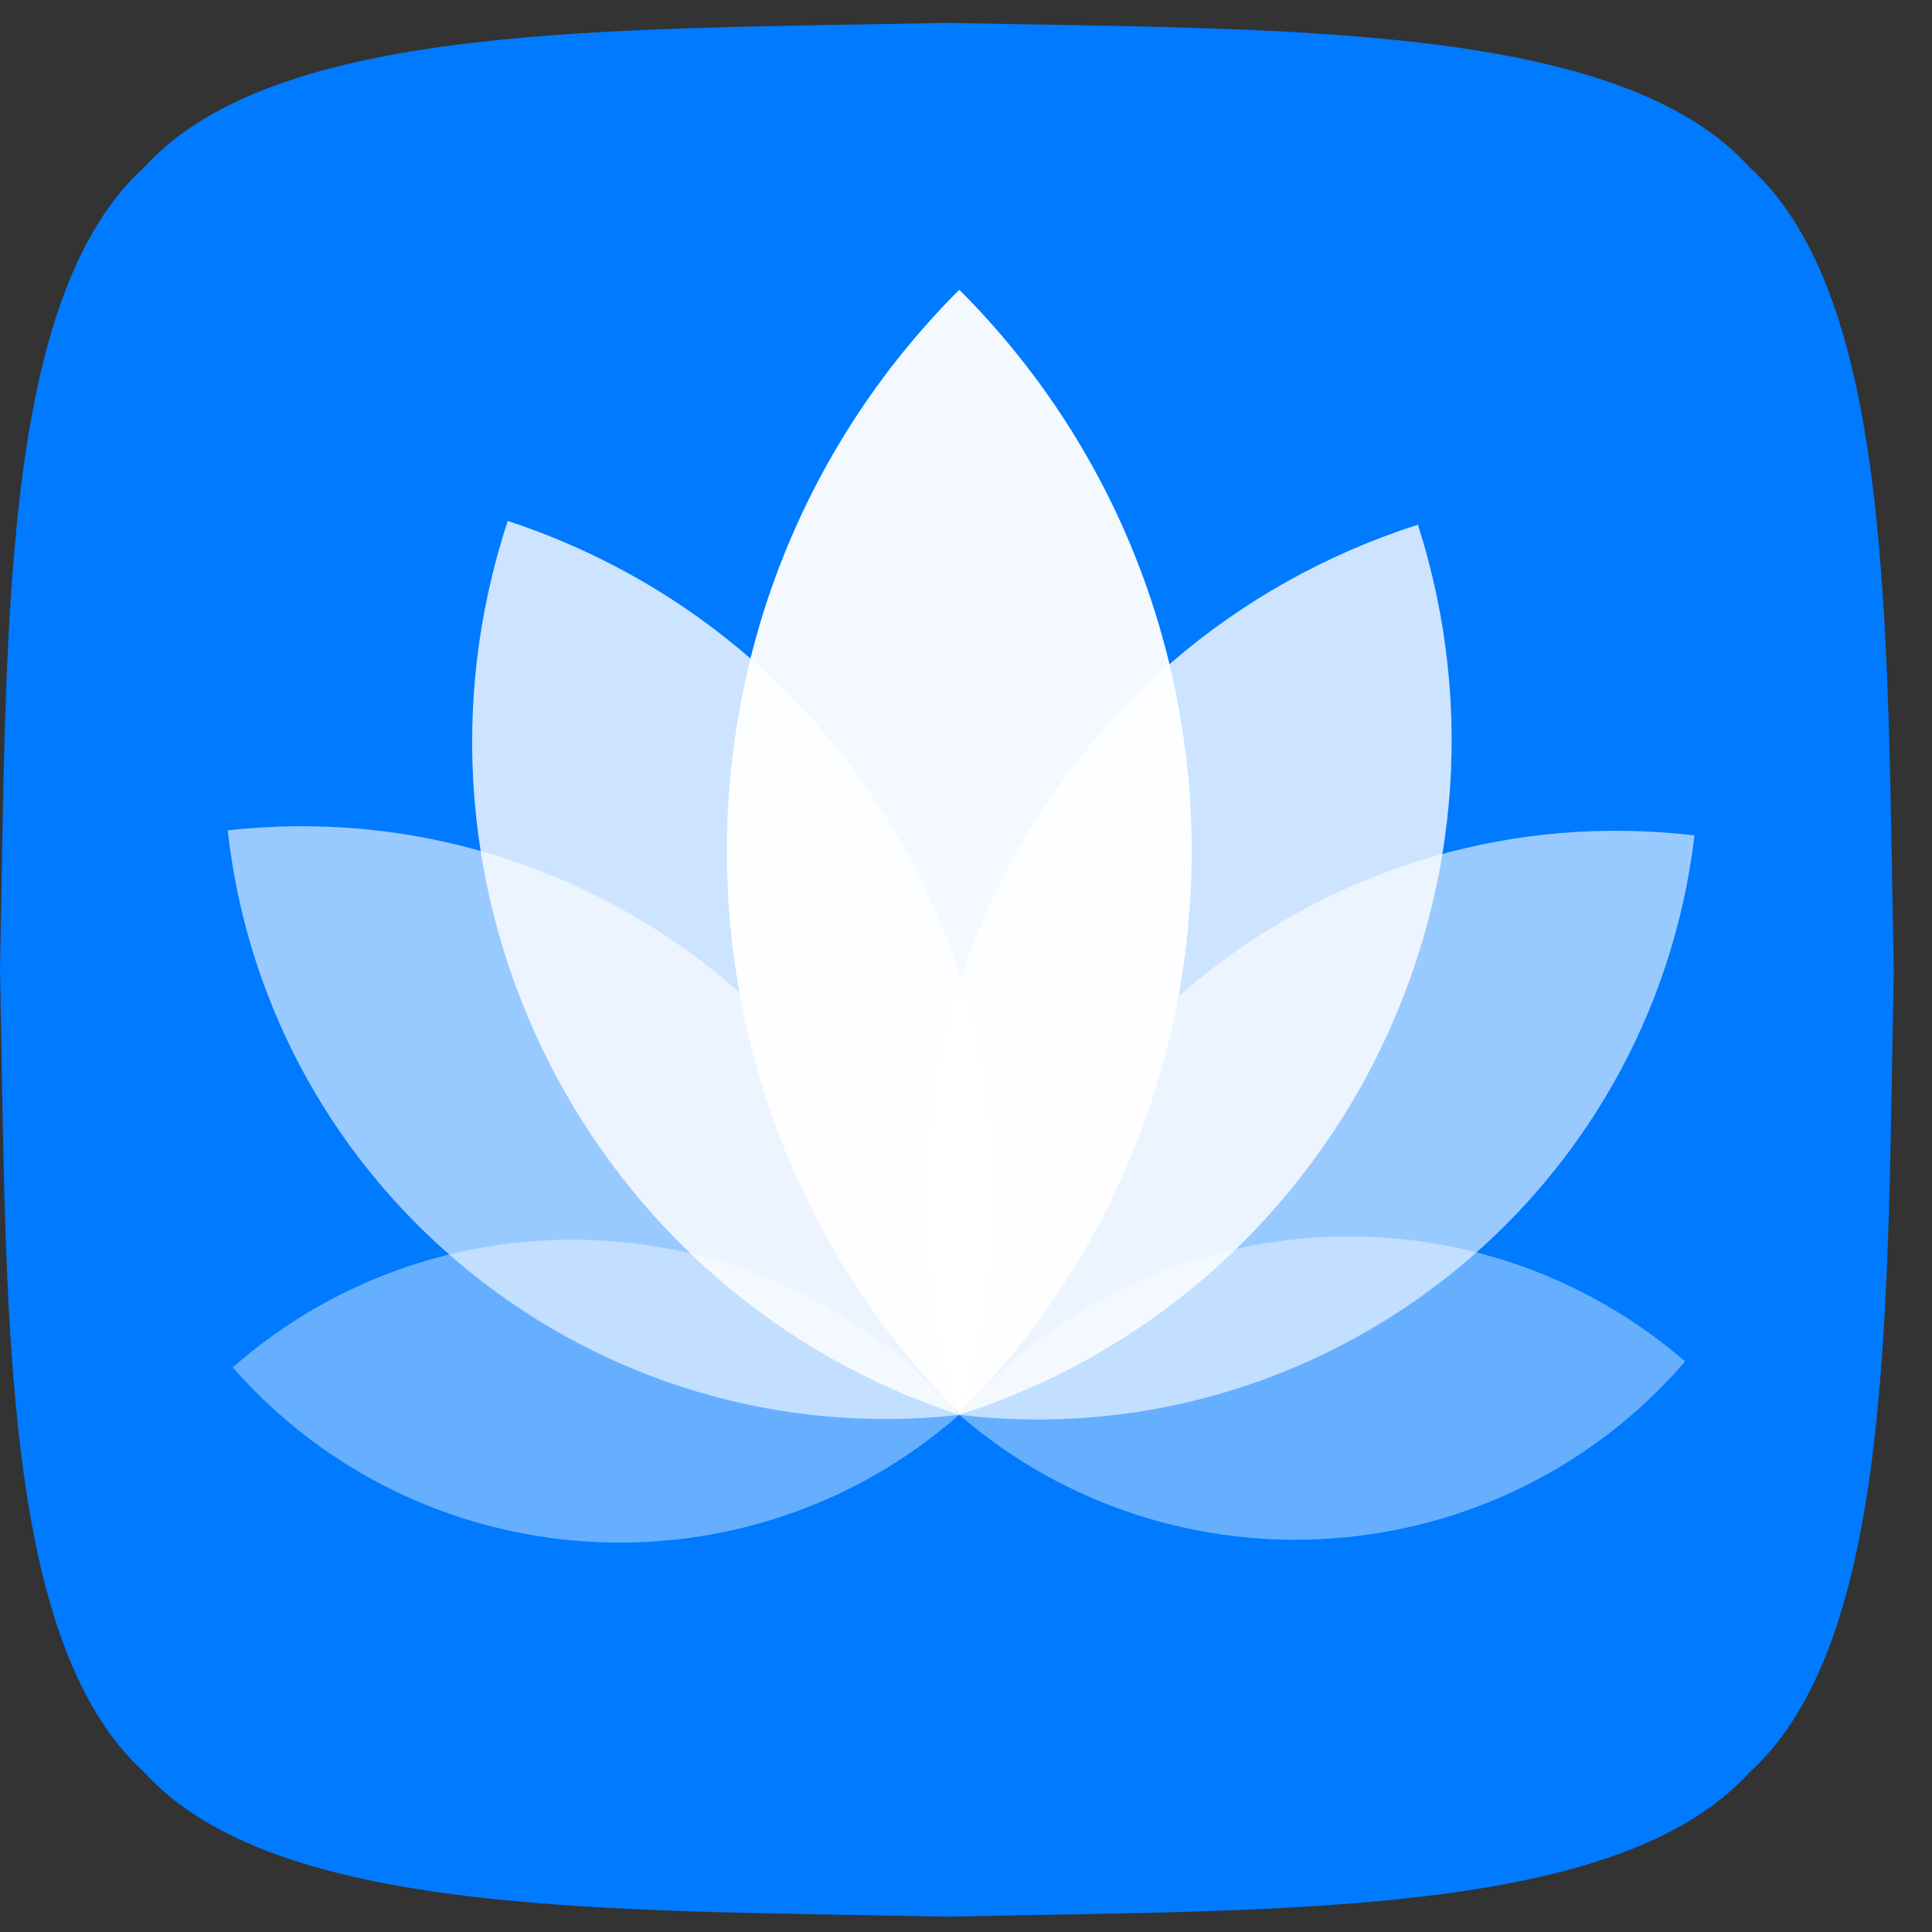
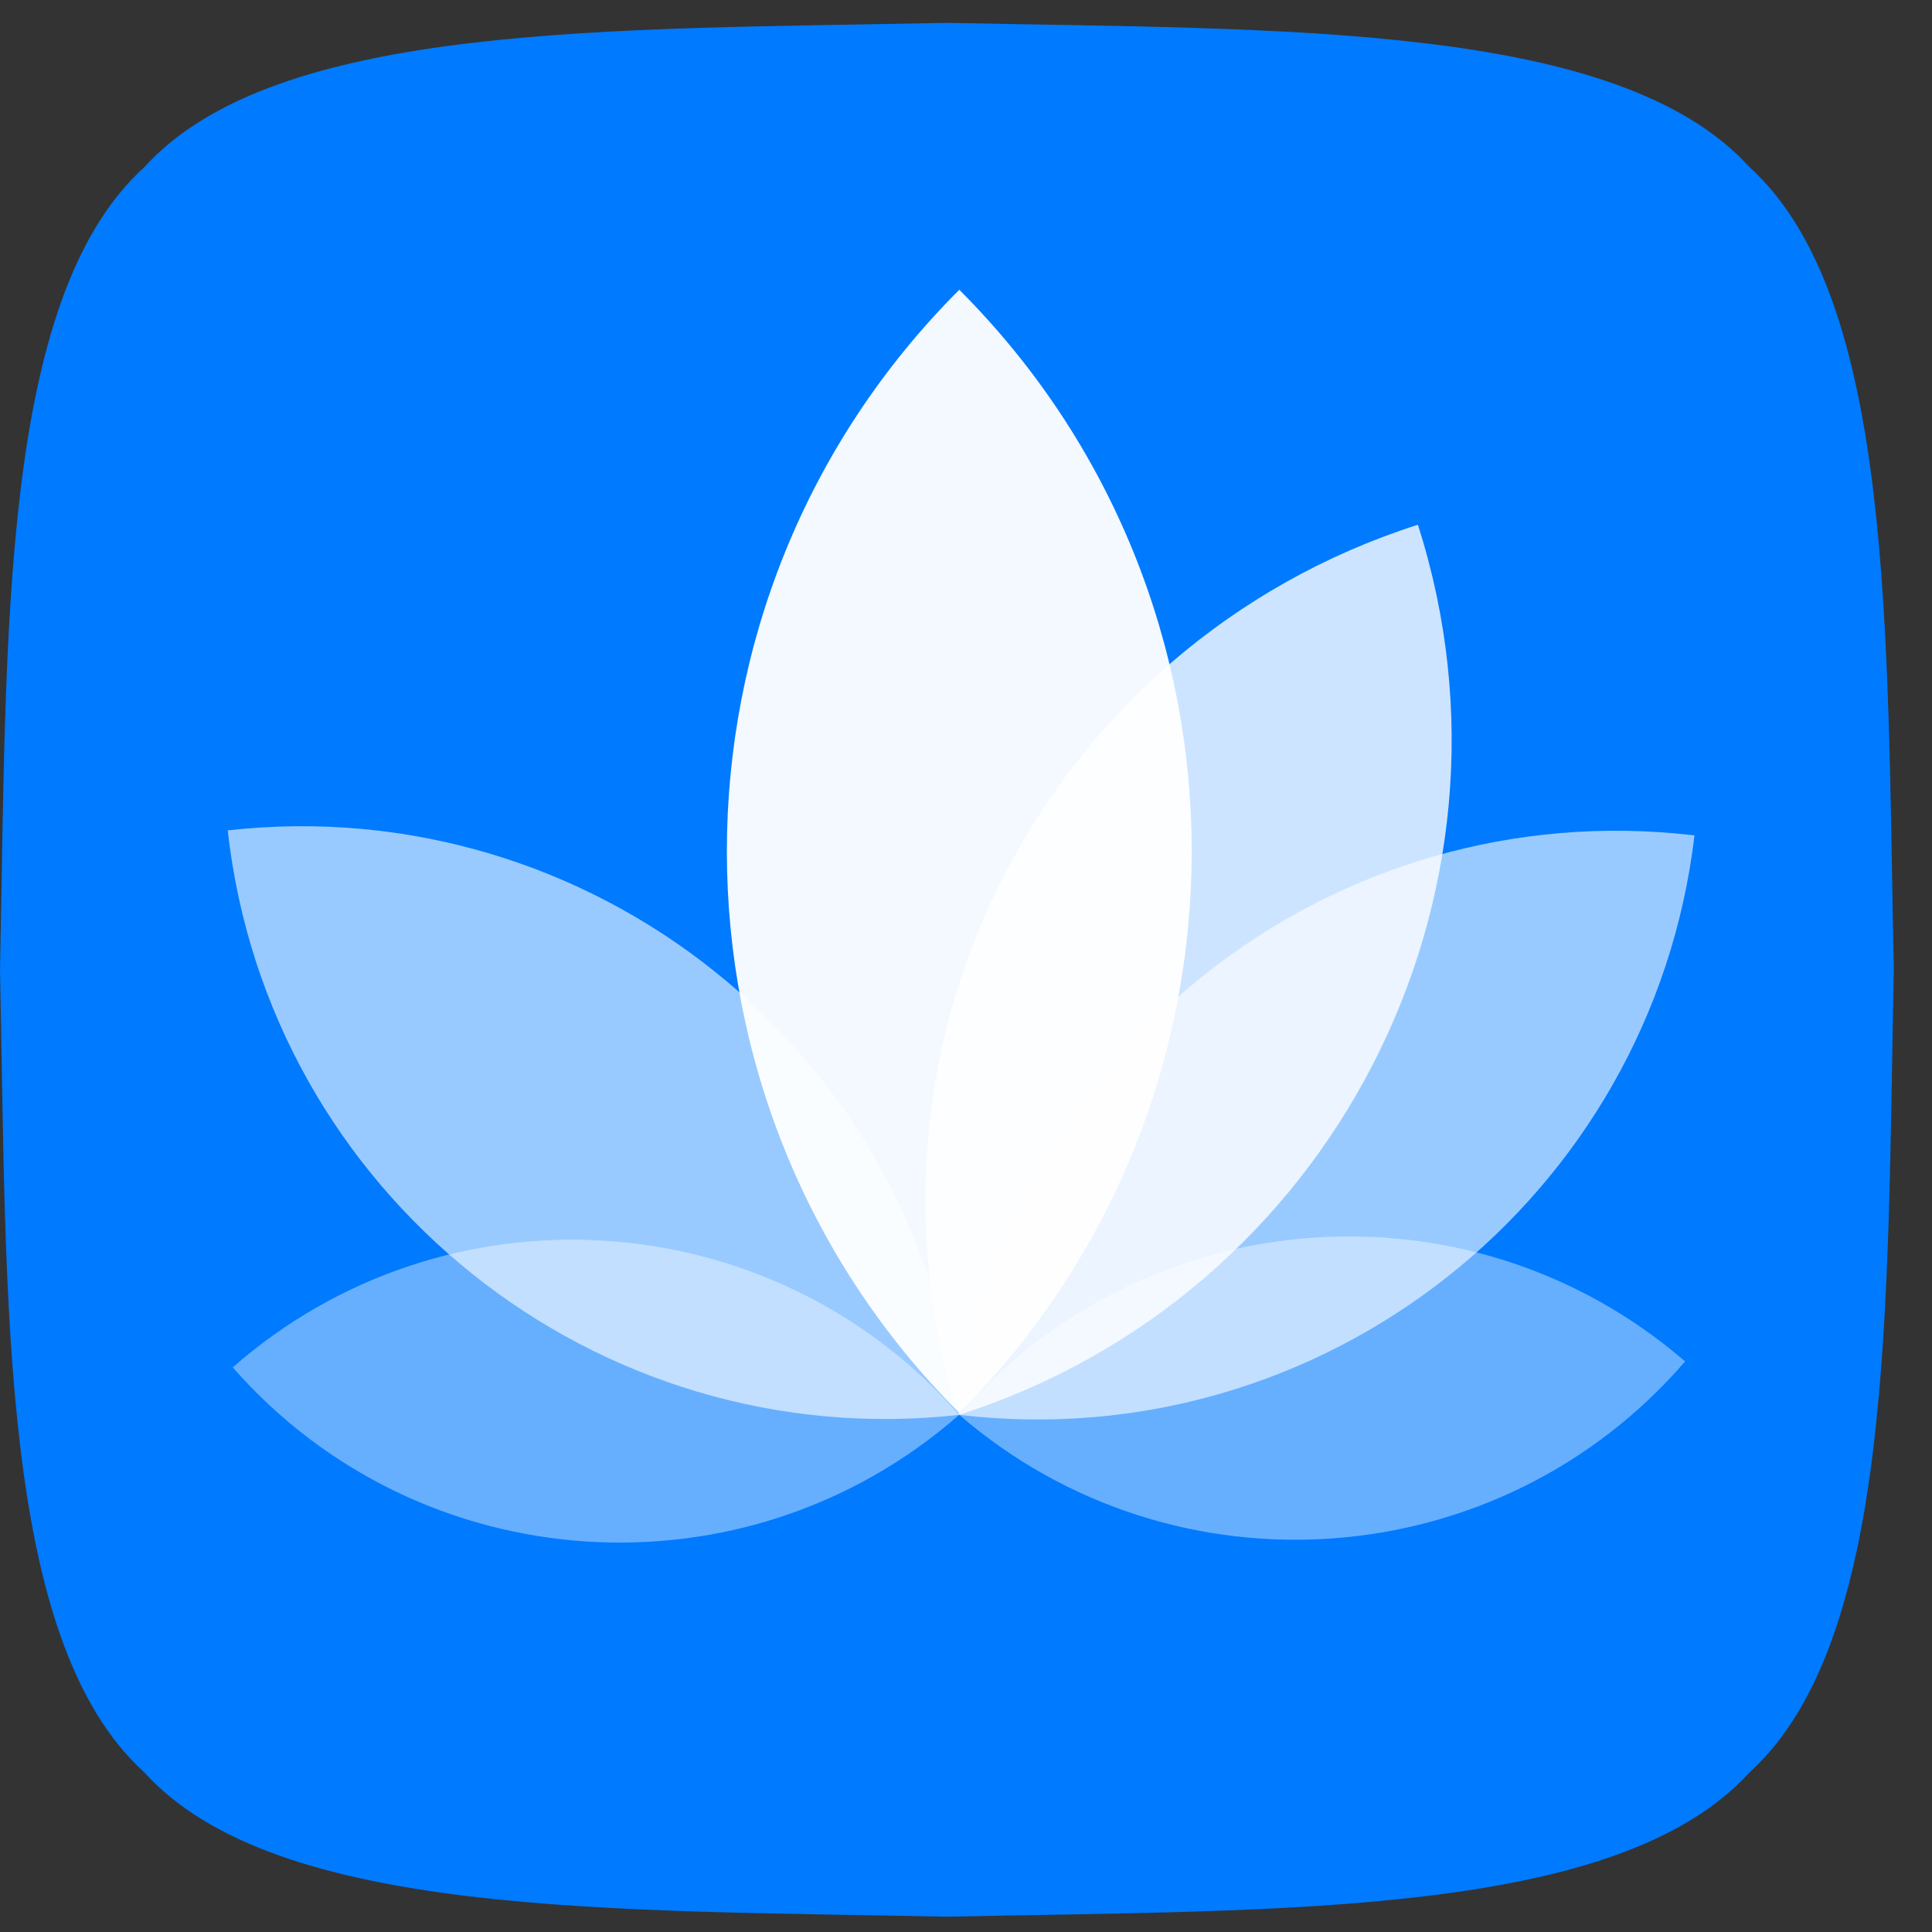
<svg xmlns="http://www.w3.org/2000/svg" width="42" height="42" viewBox="0 0 42 42" fill="none">
  <rect x="0" y="0" width="42" height="42" fill="#333333" stroke="none" />
  <g clip-path="url(#clip0_339_1240)">
    <path d="M38.033 3.634C41.185 6.494 41.017 13.788 41.17 21.082C41.019 28.376 41.185 35.67 38.033 38.53C35.173 41.682 27.879 41.514 20.585 41.667C13.291 41.516 5.997 41.682 3.137 38.53C-0.016 35.67 0.15 28.376 0 21.082C0.15 13.788 -0.016 6.494 3.137 3.634C5.997 0.481 13.291 0.647 20.585 0.497C27.879 0.647 35.173 0.481 38.033 3.634Z" fill="#007AFF" />
    <path opacity="0.4" d="M36.633 29.596C32.598 34.272 25.527 34.791 20.851 30.756C24.887 26.08 31.958 25.561 36.633 29.596Z" fill="white" />
    <path opacity="0.4" d="M5.059 29.726C9.702 25.653 16.777 26.115 20.85 30.758C16.207 34.831 9.132 34.369 5.059 29.726Z" fill="white" />
    <path opacity="0.6" d="M36.837 18.161C35.901 26.05 28.736 31.694 20.848 30.757C21.784 22.869 28.949 17.225 36.837 18.161Z" fill="white" />
    <path opacity="0.6" d="M4.95 18.051C12.844 17.17 19.969 22.864 20.851 30.758C12.956 31.64 5.831 25.945 4.95 18.051Z" fill="white" />
-     <path opacity="0.8" d="M11.038 11.324C19.108 13.979 23.505 22.687 20.85 30.757C12.78 28.102 8.383 19.394 11.038 11.324Z" fill="white" />
    <path opacity="0.8" d="M30.824 11.407C33.411 19.499 28.941 28.17 20.849 30.757C18.262 22.665 22.732 13.994 30.824 11.407Z" fill="white" />
    <path opacity="0.95" d="M20.854 6.299C27.591 13.036 27.591 23.978 20.854 30.715C14.117 23.978 14.117 13.036 20.854 6.299Z" fill="white" />
  </g>
  <defs>
    <clipPath id="clip0_339_1240">
      <rect width="41.17" height="41.17" fill="white" transform="translate(0 0.497)" />
    </clipPath>
  </defs>
</svg>